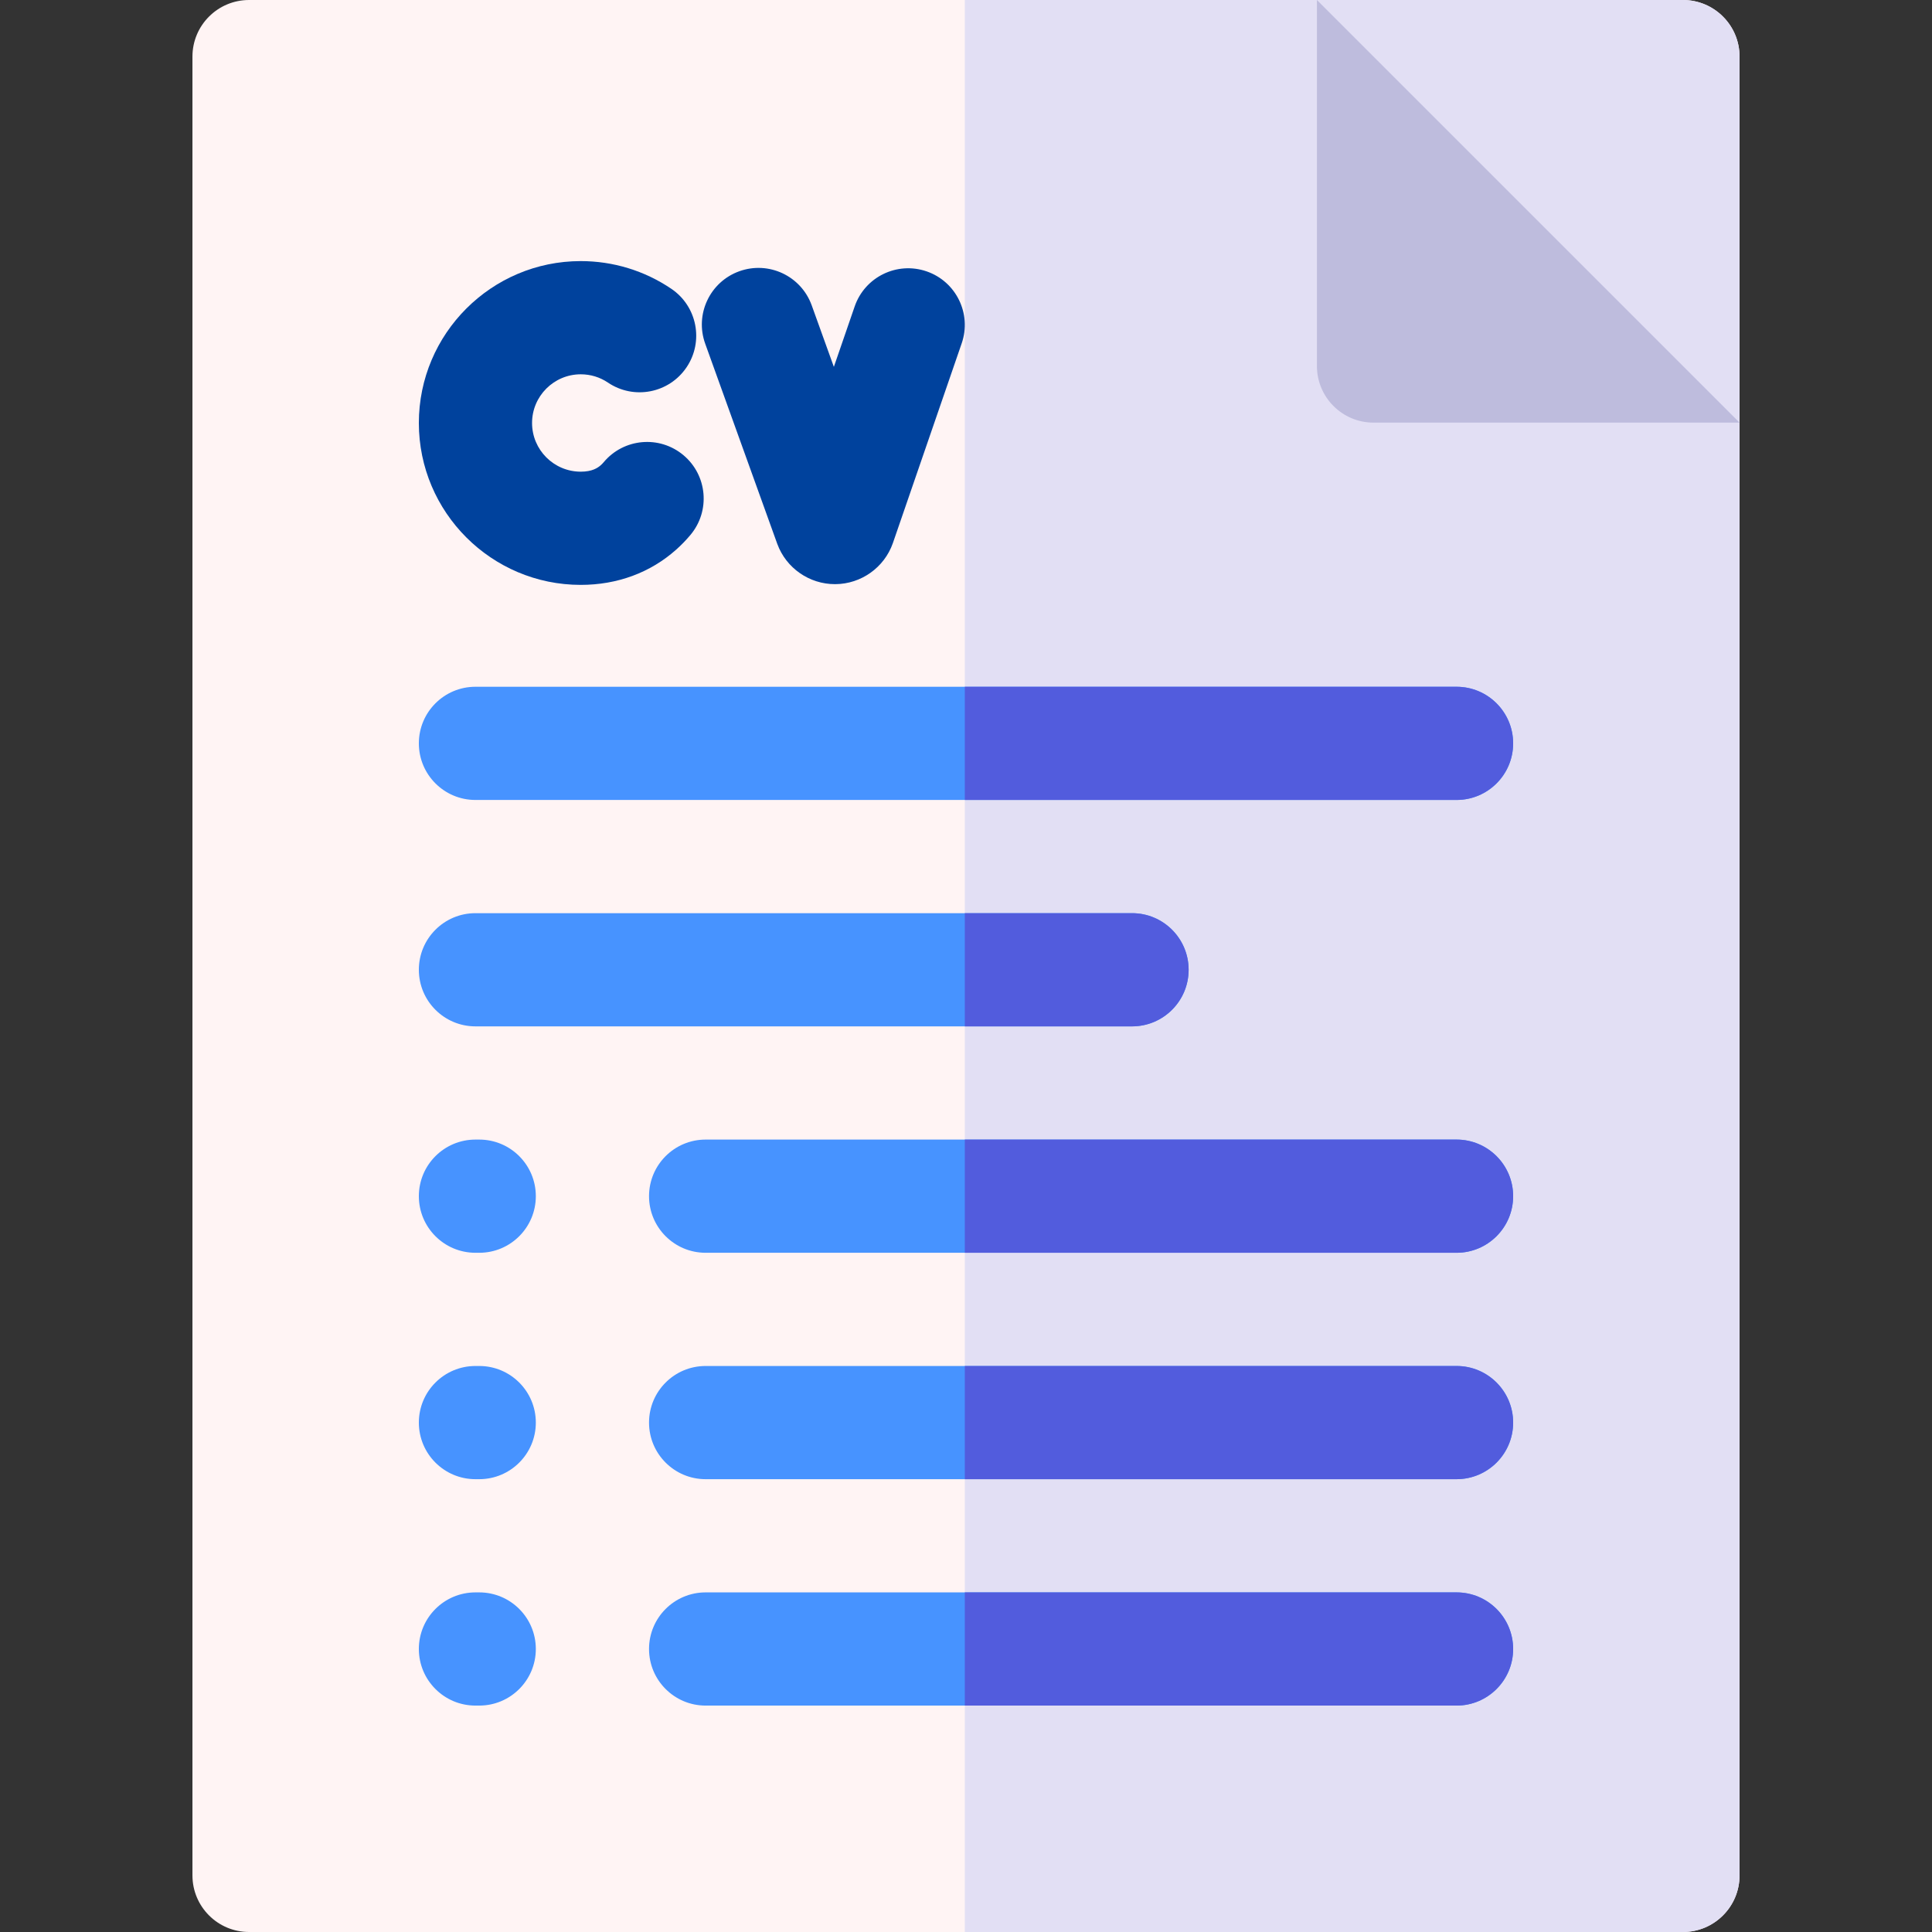
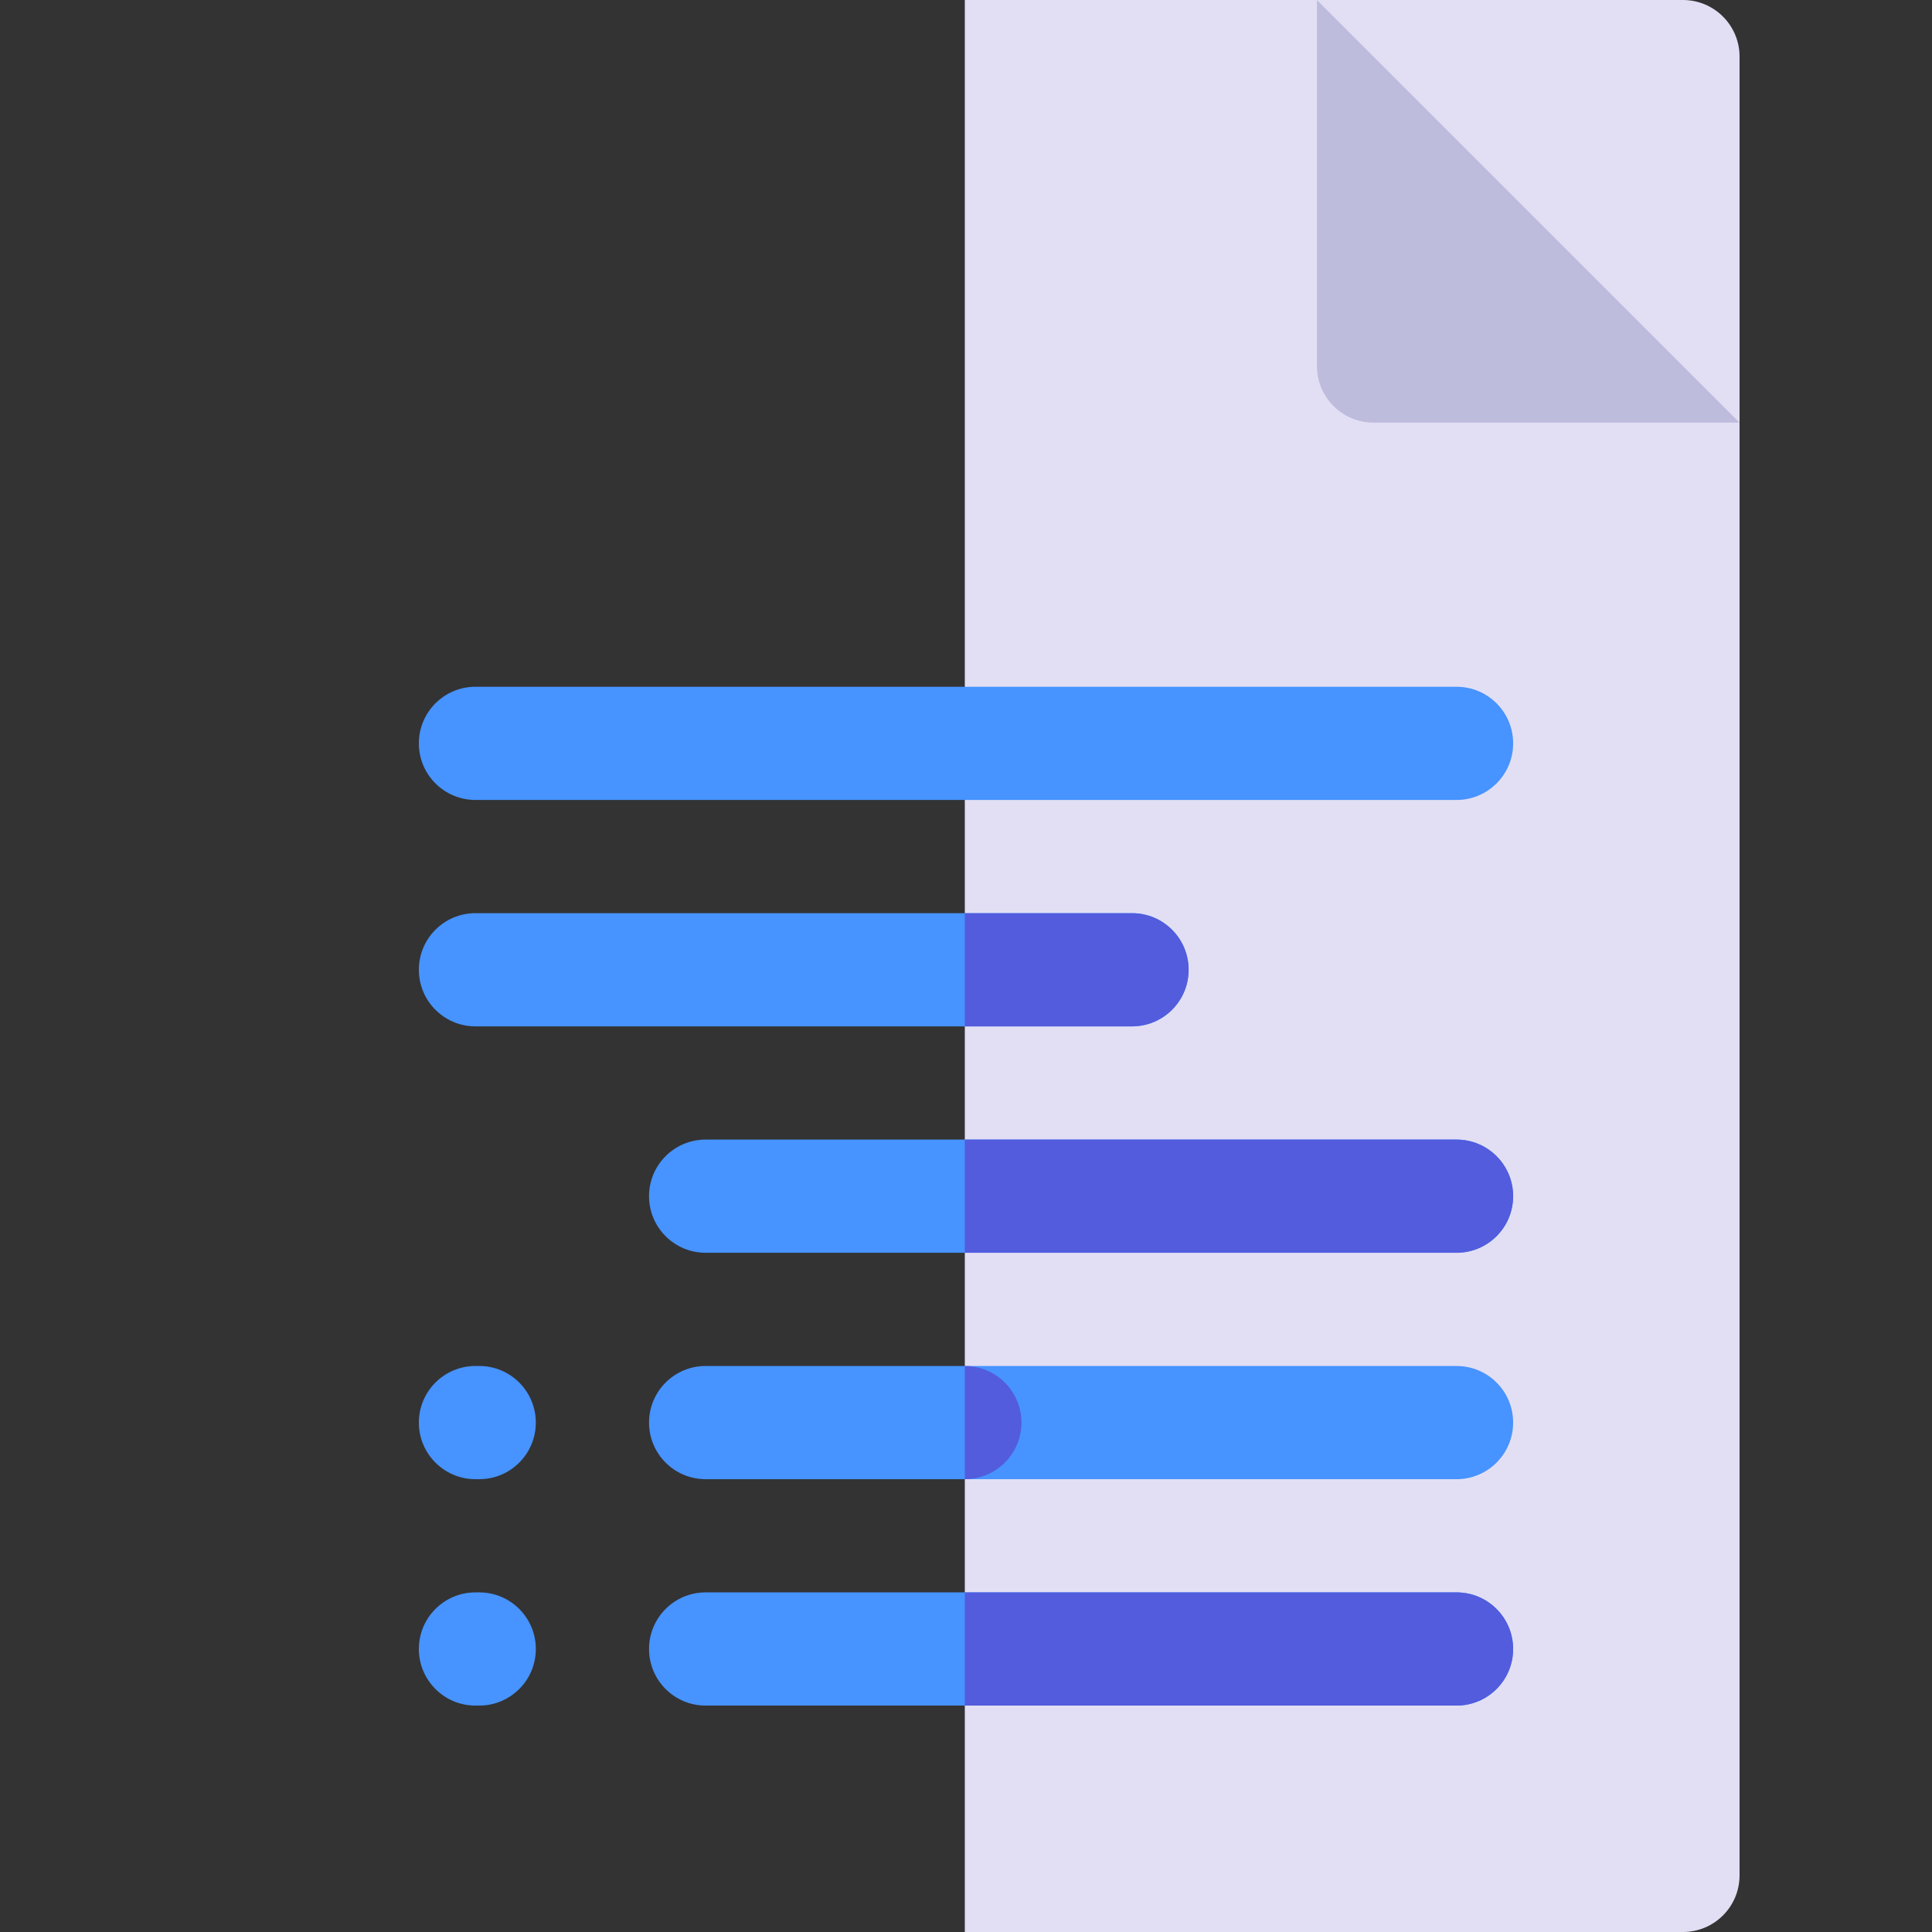
<svg xmlns="http://www.w3.org/2000/svg" id="Capa_1" height="512" viewBox="0 0 512 512" width="512">
  <rect x="0" y="0" width="512" height="512" fill="#333333" stroke="none" />
  <g>
    <g>
-       <path d="m445.999 512h-379.999c-8.284 0-15-6.716-15-15v-482c0-8.284 6.716-15 15-15h379.999c8.284 0 15 6.716 15 15v482c0 8.284-6.716 15-15 15z" fill="#fff4f4" />
-     </g>
+       </g>
    <path d="m445.999 0h-190.314v512h190.314c8.284 0 15-6.716 15-15v-482c0-8.284-6.716-15-15-15z" fill="#e2dff4" />
    <g>
      <path d="m386 211.999h-260c-8.284 0-15-6.716-15-15s6.716-15 15-15h260c8.284 0 15 6.716 15 15s-6.716 15-15 15z" fill="#4793ff" />
    </g>
    <g>
      <path d="m300 271.999h-174c-8.284 0-15-6.716-15-15s6.716-15 15-15h174c8.284 0 15 6.716 15 15s-6.716 15-15 15z" fill="#4793ff" />
    </g>
    <g>
-       <path d="m127 332h-1c-8.284 0-15-6.716-15-15s6.716-15 15-15h1c8.284 0 15 6.716 15 15s-6.716 15-15 15z" fill="#4793ff" />
-     </g>
+       </g>
    <g>
      <path d="m386 332h-199c-8.284 0-15-6.716-15-15s6.716-15 15-15h199c8.284 0 15 6.716 15 15s-6.716 15-15 15z" fill="#4793ff" />
    </g>
    <g>
      <path d="m127 392h-1c-8.284 0-15-6.716-15-15s6.716-15 15-15h1c8.284 0 15 6.716 15 15s-6.716 15-15 15z" fill="#4793ff" />
    </g>
    <g>
      <path d="m386 392h-199c-8.284 0-15-6.716-15-15s6.716-15 15-15h199c8.284 0 15 6.716 15 15s-6.716 15-15 15z" fill="#4793ff" />
    </g>
    <g>
      <path d="m127 451.999h-1c-8.284 0-15-6.716-15-15s6.716-15 15-15h1c8.284 0 15 6.716 15 15s-6.716 15-15 15z" fill="#4793ff" />
    </g>
    <g>
      <path d="m386 451.999h-199c-8.284 0-15-6.716-15-15s6.716-15 15-15h199c8.284 0 15 6.716 15 15s-6.716 15-15 15z" fill="#4793ff" />
    </g>
    <path clip-rule="evenodd" d="m349 0v96.999c0 8.284 6.716 15 15 15h97z" fill="#bebcdd" fill-rule="evenodd" />
    <g>
      <g>
-         <path d="m153.903 155c-23.657 0-42.903-19.247-42.903-42.903s19.246-42.903 42.903-42.903c8.596 0 16.895 2.537 23.998 7.336 6.865 4.637 8.67 13.962 4.032 20.826-4.637 6.865-13.961 8.671-20.826 4.032-2.125-1.436-4.616-2.194-7.204-2.194-7.115 0-12.903 5.788-12.903 12.903s5.788 12.903 12.903 12.903c3.031 0 4.498-.994 5.337-1.742.261-.232.51-.49.746-.771 5.321-6.349 14.783-7.182 21.131-1.86 6.349 5.322 7.182 14.782 1.86 21.131-1.169 1.396-2.444 2.709-3.787 3.905-6.857 6.107-15.602 9.337-25.287 9.337z" fill="#00429d" />
-       </g>
+         </g>
    </g>
    <g>
      <g>
-         <path d="m221.268 154.806c-6.793 0-12.916-4.255-15.262-10.621-.013-.035-.026-.071-.039-.106l-19.08-52.998c-2.806-7.794 1.238-16.388 9.032-19.194 7.796-2.807 16.388 1.237 19.194 9.032l5.869 16.303 5.517-16.01c2.698-7.832 11.236-11.997 19.068-9.295 7.833 2.699 11.994 11.236 9.295 19.068l-18.221 52.884c-.011.033-.023.066-.035.1-2.267 6.433-8.385 10.789-15.223 10.837-.038-.001-.077 0-.115 0z" fill="#00429d" />
-       </g>
+         </g>
    </g>
    <g fill="#525cdd">
-       <path d="m386 181.999h-130.315v30h130.315c8.284 0 15-6.716 15-15s-6.716-15-15-15z" />
      <path d="m300 241.999h-44.315v30h44.315c8.284 0 15-6.716 15-15s-6.716-15-15-15z" />
      <path d="m386 302h-130.315v30h130.315c8.284 0 15-6.716 15-15s-6.716-15-15-15z" />
-       <path d="m386 362h-130.315v30h130.315c8.284 0 15-6.716 15-15s-6.716-15-15-15z" />
+       <path d="m386 362h-130.315v30c8.284 0 15-6.716 15-15s-6.716-15-15-15z" />
      <path d="m386 421.999h-130.315v30h130.315c8.284 0 15-6.716 15-15s-6.716-15-15-15z" />
    </g>
  </g>
</svg>